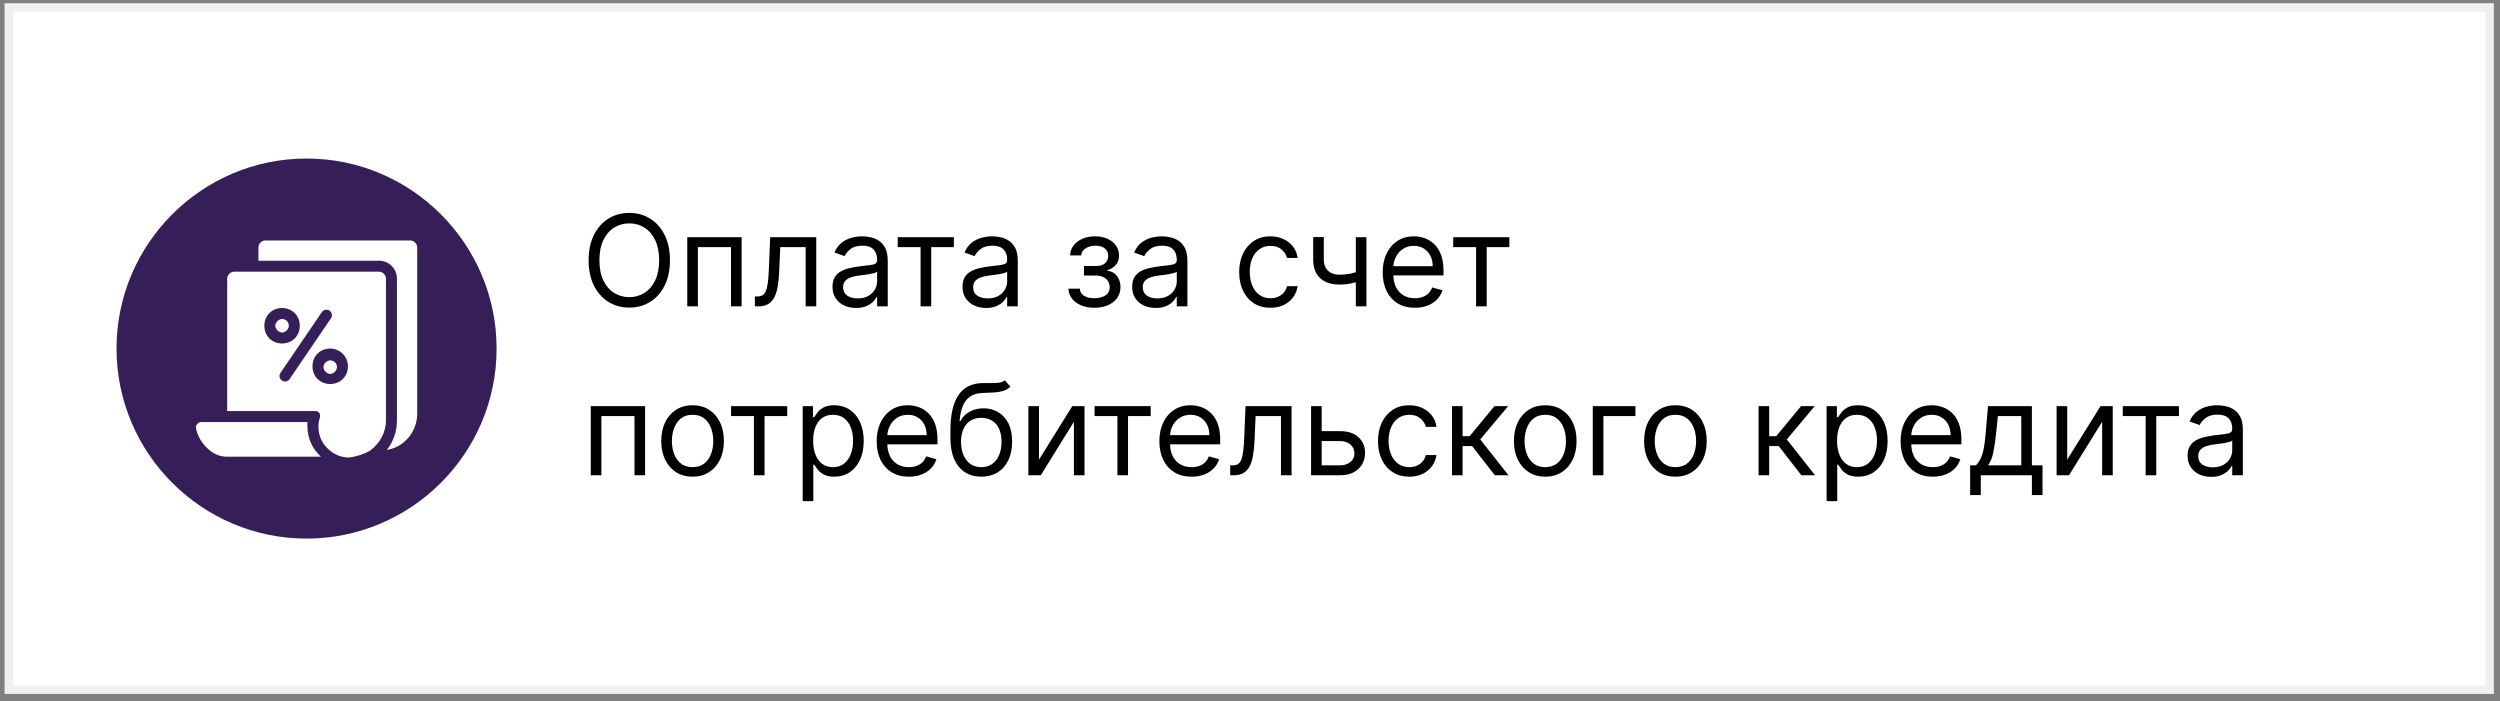
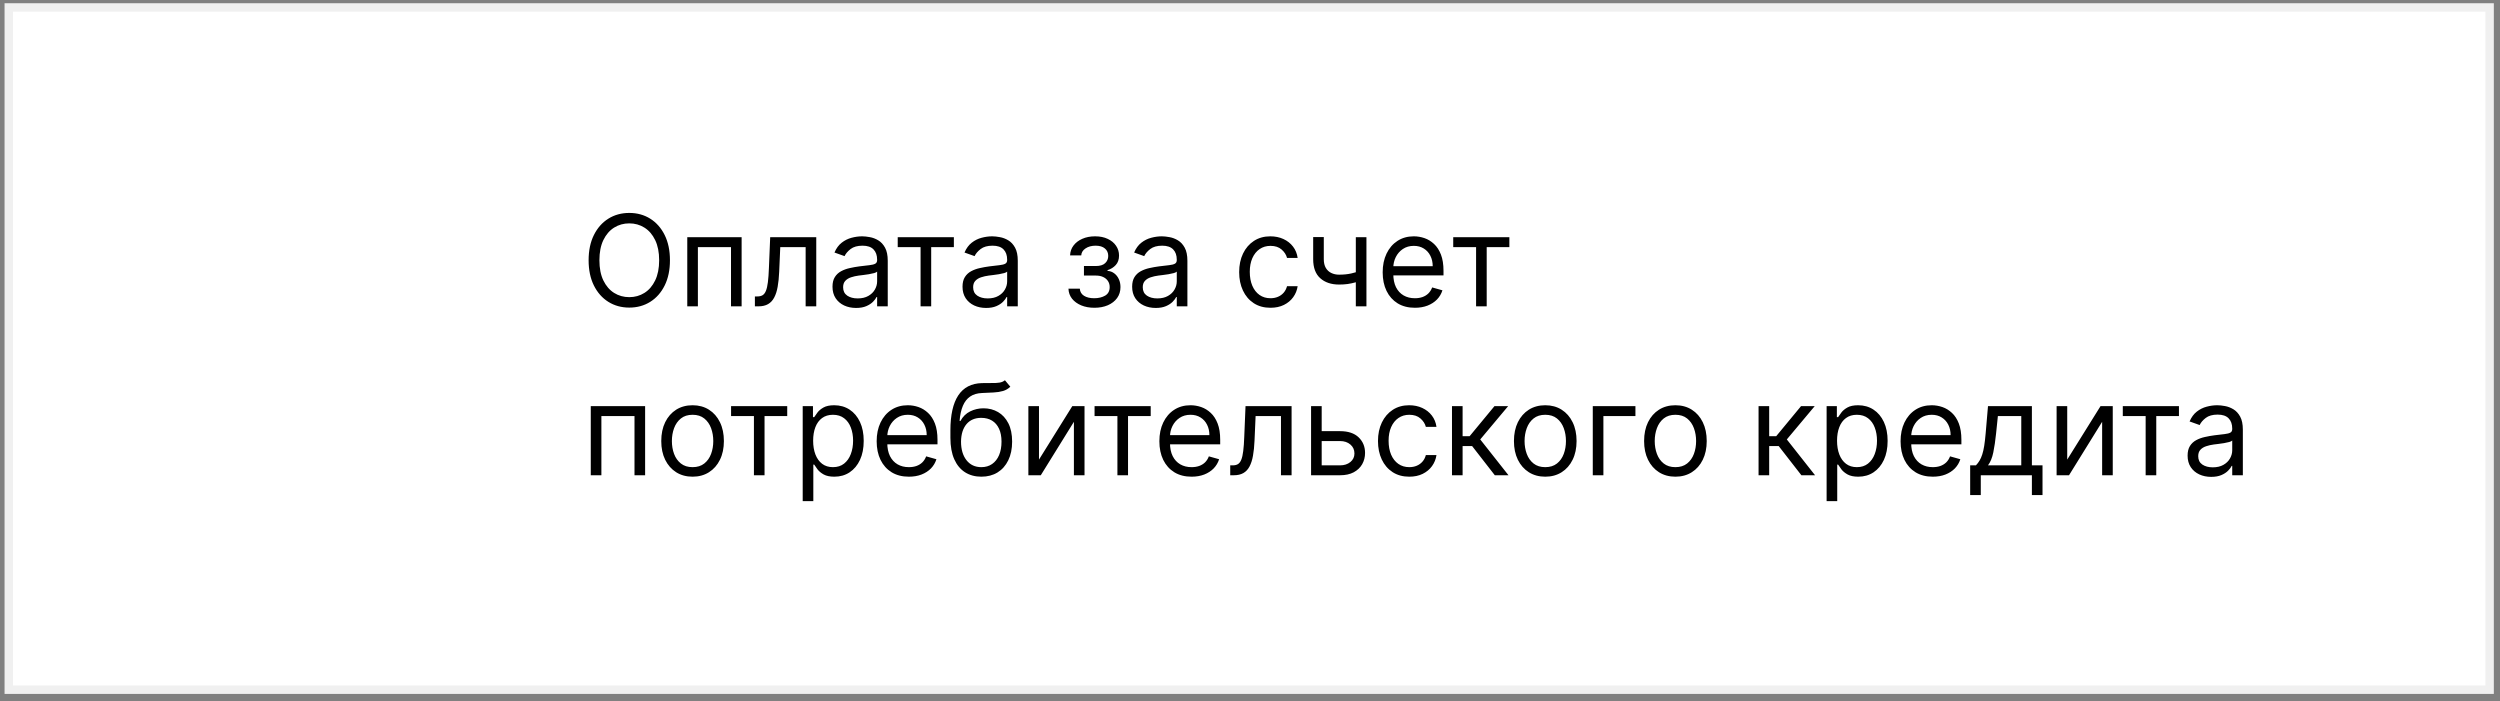
<svg xmlns="http://www.w3.org/2000/svg" width="296" height="83" viewBox="0 0 296 83" fill="none">
  <rect x="0" y="0" width="296" height="83" fill="#808080" stroke="none" />
  <rect x="1.039" y="0.883" width="293.73" height="80.777" fill="white" stroke="#F0F0F0" />
  <path d="M79.322 30.815C79.322 31.966 79.115 32.96 78.699 33.798C78.284 34.636 77.714 35.282 76.989 35.737C76.265 36.191 75.438 36.419 74.507 36.419C73.577 36.419 72.749 36.191 72.025 35.737C71.3 35.282 70.731 34.636 70.315 33.798C69.9 32.96 69.692 31.966 69.692 30.815C69.692 29.664 69.9 28.67 70.315 27.832C70.731 26.994 71.3 26.348 72.025 25.893C72.749 25.439 73.577 25.211 74.507 25.211C75.438 25.211 76.265 25.439 76.989 25.893C77.714 26.348 78.284 26.994 78.699 27.832C79.115 28.67 79.322 29.664 79.322 30.815ZM78.044 30.815C78.044 29.87 77.886 29.073 77.57 28.423C77.257 27.773 76.833 27.282 76.297 26.948C75.764 26.614 75.168 26.447 74.507 26.447C73.847 26.447 73.248 26.614 72.712 26.948C72.179 27.282 71.755 27.773 71.439 28.423C71.126 29.073 70.97 29.87 70.97 30.815C70.97 31.76 71.126 32.557 71.439 33.207C71.755 33.856 72.179 34.348 72.712 34.682C73.248 35.016 73.847 35.183 74.507 35.183C75.168 35.183 75.764 35.016 76.297 34.682C76.833 34.348 77.257 33.856 77.57 33.207C77.886 32.557 78.044 31.76 78.044 30.815ZM81.373 36.27V28.088H87.808V36.27H86.551V29.26H82.63V36.27H81.373ZM89.379 36.27V35.098H89.678C89.923 35.098 90.127 35.05 90.29 34.954C90.454 34.854 90.585 34.682 90.684 34.437C90.787 34.189 90.865 33.844 90.919 33.404C90.975 32.96 91.016 32.395 91.041 31.71L91.19 28.088H96.645V36.27H95.388V29.26H92.383L92.256 32.179C92.227 32.85 92.167 33.441 92.075 33.952C91.986 34.46 91.849 34.886 91.664 35.231C91.483 35.575 91.242 35.834 90.94 36.008C90.638 36.182 90.26 36.27 89.805 36.27H89.379ZM101.359 36.461C100.841 36.461 100.37 36.364 99.947 36.168C99.525 35.969 99.189 35.684 98.941 35.311C98.692 34.934 98.568 34.48 98.568 33.947C98.568 33.478 98.66 33.098 98.845 32.807C99.029 32.512 99.276 32.282 99.585 32.115C99.894 31.948 100.235 31.823 100.608 31.742C100.984 31.657 101.363 31.589 101.743 31.539C102.24 31.476 102.643 31.428 102.952 31.396C103.264 31.36 103.491 31.302 103.634 31.22C103.779 31.138 103.852 30.996 103.852 30.794V30.751C103.852 30.226 103.708 29.817 103.42 29.526C103.136 29.235 102.705 29.089 102.126 29.089C101.526 29.089 101.055 29.221 100.714 29.483C100.374 29.746 100.134 30.027 99.995 30.325L98.802 29.899C99.015 29.402 99.299 29.015 99.654 28.738C100.013 28.457 100.404 28.262 100.826 28.152C101.252 28.038 101.672 27.981 102.083 27.981C102.346 27.981 102.648 28.013 102.989 28.077C103.333 28.137 103.665 28.264 103.985 28.455C104.308 28.647 104.576 28.936 104.789 29.323C105.002 29.711 105.109 30.229 105.109 30.879V36.27H103.852V35.162H103.788C103.703 35.339 103.561 35.529 103.362 35.731C103.163 35.934 102.898 36.106 102.568 36.248C102.238 36.39 101.835 36.461 101.359 36.461ZM101.551 35.332C102.048 35.332 102.467 35.234 102.808 35.039C103.152 34.844 103.412 34.592 103.586 34.283C103.763 33.974 103.852 33.649 103.852 33.308V32.157C103.799 32.221 103.681 32.28 103.5 32.333C103.323 32.383 103.117 32.427 102.882 32.466C102.652 32.502 102.426 32.534 102.206 32.562C101.989 32.587 101.814 32.608 101.679 32.626C101.352 32.669 101.047 32.738 100.762 32.834C100.482 32.926 100.255 33.066 100.081 33.255C99.91 33.439 99.825 33.691 99.825 34.011C99.825 34.448 99.987 34.778 100.31 35.002C100.636 35.222 101.05 35.332 101.551 35.332ZM106.29 29.26V28.088H112.938V29.26H110.253V36.27H108.996V29.26H106.29ZM116.755 36.461C116.236 36.461 115.766 36.364 115.343 36.168C114.92 35.969 114.585 35.684 114.336 35.311C114.088 34.934 113.963 34.48 113.963 33.947C113.963 33.478 114.056 33.098 114.24 32.807C114.425 32.512 114.672 32.282 114.981 32.115C115.29 31.948 115.631 31.823 116.003 31.742C116.38 31.657 116.758 31.589 117.138 31.539C117.635 31.476 118.038 31.428 118.347 31.396C118.66 31.36 118.887 31.302 119.029 31.22C119.175 31.138 119.247 30.996 119.247 30.794V30.751C119.247 30.226 119.104 29.817 118.816 29.526C118.532 29.235 118.1 29.089 117.522 29.089C116.921 29.089 116.451 29.221 116.11 29.483C115.769 29.746 115.529 30.027 115.391 30.325L114.198 29.899C114.411 29.402 114.695 29.015 115.05 28.738C115.409 28.457 115.799 28.262 116.222 28.152C116.648 28.038 117.067 27.981 117.479 27.981C117.742 27.981 118.044 28.013 118.384 28.077C118.729 28.137 119.061 28.264 119.381 28.455C119.704 28.647 119.972 28.936 120.185 29.323C120.398 29.711 120.505 30.229 120.505 30.879V36.27H119.247V35.162H119.184C119.098 35.339 118.956 35.529 118.757 35.731C118.559 35.934 118.294 36.106 117.964 36.248C117.633 36.39 117.23 36.461 116.755 36.461ZM116.946 35.332C117.443 35.332 117.862 35.234 118.203 35.039C118.548 34.844 118.807 34.592 118.981 34.283C119.159 33.974 119.247 33.649 119.247 33.308V32.157C119.194 32.221 119.077 32.28 118.896 32.333C118.718 32.383 118.512 32.427 118.278 32.466C118.047 32.502 117.822 32.534 117.601 32.562C117.385 32.587 117.209 32.608 117.074 32.626C116.747 32.669 116.442 32.738 116.158 32.834C115.877 32.926 115.65 33.066 115.476 33.255C115.306 33.439 115.22 33.691 115.22 34.011C115.22 34.448 115.382 34.778 115.705 35.002C116.032 35.222 116.446 35.332 116.946 35.332ZM126.506 34.181H127.849C127.877 34.551 128.044 34.831 128.349 35.023C128.658 35.215 129.06 35.311 129.553 35.311C130.058 35.311 130.489 35.208 130.848 35.002C131.206 34.792 131.386 34.455 131.386 33.99C131.386 33.716 131.318 33.478 131.183 33.276C131.048 33.07 130.858 32.91 130.613 32.797C130.368 32.683 130.079 32.626 129.745 32.626H128.339V31.497H129.745C130.246 31.497 130.615 31.383 130.853 31.156C131.094 30.929 131.215 30.645 131.215 30.304C131.215 29.938 131.086 29.645 130.826 29.425C130.567 29.201 130.2 29.089 129.724 29.089C129.244 29.089 128.845 29.197 128.525 29.414C128.206 29.627 128.037 29.902 128.019 30.24H126.698C126.712 29.799 126.847 29.41 127.103 29.073C127.359 28.732 127.707 28.466 128.147 28.274C128.587 28.079 129.092 27.981 129.66 27.981C130.235 27.981 130.734 28.082 131.157 28.285C131.583 28.484 131.911 28.755 132.142 29.1C132.376 29.441 132.494 29.828 132.494 30.261C132.494 30.723 132.364 31.096 132.105 31.38C131.846 31.664 131.521 31.866 131.13 31.987V32.072C131.439 32.093 131.707 32.193 131.934 32.37C132.165 32.544 132.344 32.773 132.472 33.057C132.6 33.338 132.664 33.649 132.664 33.99C132.664 34.487 132.531 34.92 132.265 35.289C131.998 35.655 131.632 35.939 131.167 36.142C130.702 36.341 130.171 36.44 129.575 36.44C128.996 36.44 128.477 36.346 128.019 36.158C127.561 35.966 127.197 35.701 126.927 35.364C126.661 35.023 126.521 34.629 126.506 34.181ZM136.838 36.461C136.319 36.461 135.849 36.364 135.426 36.168C135.003 35.969 134.668 35.684 134.419 35.311C134.171 34.934 134.046 34.48 134.046 33.947C134.046 33.478 134.139 33.098 134.323 32.807C134.508 32.512 134.755 32.282 135.064 32.115C135.373 31.948 135.714 31.823 136.086 31.742C136.463 31.657 136.841 31.589 137.221 31.539C137.718 31.476 138.121 31.428 138.43 31.396C138.743 31.36 138.97 31.302 139.112 31.22C139.258 31.138 139.33 30.996 139.33 30.794V30.751C139.33 30.226 139.187 29.817 138.899 29.526C138.615 29.235 138.183 29.089 137.605 29.089C137.004 29.089 136.534 29.221 136.193 29.483C135.852 29.746 135.612 30.027 135.474 30.325L134.281 29.899C134.494 29.402 134.778 29.015 135.133 28.738C135.492 28.457 135.882 28.262 136.305 28.152C136.731 28.038 137.15 27.981 137.562 27.981C137.825 27.981 138.127 28.013 138.468 28.077C138.812 28.137 139.144 28.264 139.464 28.455C139.787 28.647 140.055 28.936 140.268 29.323C140.481 29.711 140.588 30.229 140.588 30.879V36.27H139.33V35.162H139.267C139.181 35.339 139.039 35.529 138.84 35.731C138.642 35.934 138.377 36.106 138.047 36.248C137.716 36.39 137.313 36.461 136.838 36.461ZM137.029 35.332C137.526 35.332 137.945 35.234 138.286 35.039C138.631 34.844 138.89 34.592 139.064 34.283C139.242 33.974 139.33 33.649 139.33 33.308V32.157C139.277 32.221 139.16 32.28 138.979 32.333C138.801 32.383 138.595 32.427 138.361 32.466C138.13 32.502 137.905 32.534 137.684 32.562C137.468 32.587 137.292 32.608 137.157 32.626C136.83 32.669 136.525 32.738 136.241 32.834C135.96 32.926 135.733 33.066 135.559 33.255C135.389 33.439 135.303 33.691 135.303 34.011C135.303 34.448 135.465 34.778 135.788 35.002C136.115 35.222 136.529 35.332 137.029 35.332ZM150.425 36.44C149.658 36.44 148.997 36.259 148.443 35.897C147.889 35.534 147.463 35.035 147.165 34.4C146.866 33.764 146.717 33.038 146.717 32.221C146.717 31.39 146.87 30.657 147.175 30.021C147.484 29.382 147.914 28.883 148.464 28.524C149.018 28.162 149.665 27.981 150.403 27.981C150.979 27.981 151.497 28.088 151.959 28.301C152.42 28.514 152.799 28.812 153.093 29.196C153.388 29.579 153.571 30.027 153.642 30.538H152.385C152.289 30.165 152.076 29.835 151.746 29.547C151.419 29.256 150.979 29.11 150.425 29.11C149.935 29.11 149.505 29.238 149.136 29.494C148.77 29.746 148.484 30.103 148.278 30.565C148.076 31.023 147.974 31.561 147.974 32.179C147.974 32.811 148.074 33.361 148.273 33.83C148.475 34.299 148.759 34.663 149.125 34.922C149.494 35.181 149.927 35.311 150.425 35.311C150.751 35.311 151.048 35.254 151.314 35.14C151.581 35.027 151.806 34.863 151.991 34.65C152.175 34.437 152.307 34.181 152.385 33.883H153.642C153.571 34.366 153.395 34.801 153.115 35.188C152.838 35.572 152.47 35.877 152.012 36.104C151.557 36.328 151.028 36.44 150.425 36.44ZM161.786 28.088V36.27H160.529V28.088H161.786ZM161.296 31.987V33.159C161.012 33.265 160.73 33.359 160.449 33.441C160.169 33.519 159.874 33.581 159.565 33.627C159.256 33.67 158.917 33.691 158.548 33.691C157.621 33.691 156.877 33.441 156.316 32.94C155.758 32.44 155.48 31.689 155.48 30.687V28.066H156.737V30.687C156.737 31.106 156.817 31.451 156.976 31.721C157.136 31.99 157.353 32.191 157.626 32.322C157.9 32.454 158.207 32.52 158.548 32.52C159.081 32.52 159.562 32.472 159.991 32.376C160.425 32.276 160.86 32.147 161.296 31.987ZM167.523 36.44C166.735 36.44 166.055 36.266 165.483 35.918C164.915 35.566 164.476 35.076 164.168 34.448C163.862 33.816 163.709 33.081 163.709 32.242C163.709 31.404 163.862 30.666 164.168 30.027C164.476 29.384 164.906 28.883 165.457 28.524C166.011 28.162 166.657 27.981 167.396 27.981C167.822 27.981 168.242 28.052 168.658 28.194C169.073 28.336 169.452 28.567 169.793 28.887C170.133 29.203 170.405 29.622 170.608 30.144C170.81 30.666 170.911 31.309 170.911 32.072V32.605H164.604V31.518H169.633C169.633 31.056 169.54 30.645 169.356 30.282C169.175 29.92 168.915 29.634 168.578 29.425C168.244 29.215 167.85 29.11 167.396 29.11C166.895 29.11 166.462 29.235 166.096 29.483C165.734 29.728 165.455 30.048 165.259 30.442C165.064 30.836 164.967 31.259 164.967 31.71V32.434C164.967 33.052 165.073 33.576 165.286 34.006C165.503 34.432 165.803 34.757 166.186 34.98C166.57 35.201 167.016 35.311 167.523 35.311C167.854 35.311 168.152 35.265 168.418 35.172C168.688 35.076 168.921 34.934 169.116 34.746C169.311 34.554 169.462 34.316 169.569 34.032L170.783 34.373C170.655 34.785 170.441 35.147 170.139 35.46C169.837 35.769 169.464 36.01 169.02 36.184C168.576 36.355 168.077 36.44 167.523 36.44ZM172.062 29.26V28.088H178.709V29.26H176.025V36.27H174.768V29.26H172.062ZM69.947 56.27V48.088H76.382V56.27H75.125V49.26H71.204V56.27H69.947ZM82.002 56.44C81.263 56.44 80.615 56.264 80.058 55.913C79.504 55.561 79.07 55.069 78.758 54.437C78.449 53.805 78.294 53.066 78.294 52.221C78.294 51.369 78.449 50.625 78.758 49.989C79.07 49.354 79.504 48.86 80.058 48.508C80.615 48.157 81.263 47.981 82.002 47.981C82.74 47.981 83.387 48.157 83.941 48.508C84.498 48.86 84.931 49.354 85.24 49.989C85.553 50.625 85.709 51.369 85.709 52.221C85.709 53.066 85.553 53.805 85.24 54.437C84.931 55.069 84.498 55.561 83.941 55.913C83.387 56.264 82.74 56.44 82.002 56.44ZM82.002 55.311C82.563 55.311 83.025 55.167 83.387 54.879C83.749 54.592 84.017 54.213 84.191 53.745C84.365 53.276 84.452 52.768 84.452 52.221C84.452 51.674 84.365 51.165 84.191 50.693C84.017 50.22 83.749 49.838 83.387 49.547C83.025 49.256 82.563 49.11 82.002 49.11C81.441 49.11 80.979 49.256 80.617 49.547C80.255 49.838 79.987 50.22 79.812 50.693C79.638 51.165 79.552 51.674 79.552 52.221C79.552 52.768 79.638 53.276 79.812 53.745C79.987 54.213 80.255 54.592 80.617 54.879C80.979 55.167 81.441 55.311 82.002 55.311ZM86.559 49.26V48.088H93.207V49.26H90.522V56.27H89.265V49.26H86.559ZM95.04 59.338V48.088H96.255V49.387H96.404C96.496 49.245 96.624 49.064 96.787 48.844C96.954 48.62 97.192 48.422 97.501 48.248C97.814 48.07 98.236 47.981 98.769 47.981C99.458 47.981 100.065 48.153 100.591 48.498C101.116 48.842 101.526 49.331 101.821 49.963C102.116 50.595 102.263 51.341 102.263 52.2C102.263 53.066 102.116 53.818 101.821 54.453C101.526 55.085 101.118 55.575 100.596 55.923C100.074 56.268 99.472 56.44 98.79 56.44C98.265 56.44 97.844 56.353 97.528 56.179C97.212 56.001 96.969 55.801 96.798 55.577C96.628 55.35 96.496 55.162 96.404 55.012H96.297V59.338H95.04ZM96.276 52.179C96.276 52.797 96.367 53.342 96.548 53.814C96.729 54.283 96.993 54.65 97.341 54.916C97.689 55.179 98.115 55.311 98.62 55.311C99.145 55.311 99.584 55.172 99.936 54.895C100.291 54.615 100.557 54.238 100.734 53.766C100.916 53.29 101.006 52.761 101.006 52.179C101.006 51.603 100.917 51.085 100.74 50.623C100.566 50.158 100.301 49.791 99.946 49.521C99.594 49.247 99.152 49.11 98.62 49.11C98.108 49.11 97.679 49.24 97.331 49.499C96.983 49.755 96.72 50.114 96.542 50.575C96.365 51.033 96.276 51.568 96.276 52.179ZM107.611 56.44C106.823 56.44 106.143 56.266 105.571 55.918C105.003 55.566 104.564 55.076 104.255 54.448C103.95 53.816 103.797 53.081 103.797 52.242C103.797 51.404 103.95 50.666 104.255 50.027C104.564 49.384 104.994 48.883 105.544 48.525C106.098 48.162 106.745 47.981 107.483 47.981C107.91 47.981 108.33 48.052 108.746 48.194C109.161 48.336 109.54 48.567 109.88 48.887C110.221 49.203 110.493 49.622 110.695 50.144C110.898 50.666 110.999 51.309 110.999 52.072V52.605H104.692V51.518H109.721C109.721 51.056 109.628 50.645 109.444 50.282C109.263 49.92 109.003 49.634 108.666 49.425C108.332 49.215 107.938 49.11 107.483 49.11C106.983 49.11 106.549 49.235 106.184 49.483C105.821 49.728 105.543 50.048 105.347 50.442C105.152 50.836 105.054 51.259 105.054 51.71V52.434C105.054 53.052 105.161 53.576 105.374 54.006C105.591 54.432 105.891 54.757 106.274 54.98C106.658 55.201 107.103 55.311 107.611 55.311C107.941 55.311 108.24 55.265 108.506 55.172C108.776 55.076 109.009 54.934 109.204 54.746C109.399 54.554 109.55 54.316 109.657 54.032L110.871 54.373C110.743 54.785 110.528 55.147 110.227 55.46C109.925 55.769 109.552 56.01 109.108 56.184C108.664 56.355 108.165 56.44 107.611 56.44ZM118.984 45.02L119.623 45.787C119.374 46.028 119.087 46.197 118.76 46.293C118.433 46.389 118.064 46.447 117.652 46.468C117.24 46.49 116.782 46.511 116.278 46.532C115.71 46.554 115.239 46.692 114.866 46.948C114.493 47.203 114.206 47.573 114.003 48.056C113.801 48.539 113.671 49.132 113.614 49.835H113.721C113.998 49.324 114.381 48.947 114.872 48.706C115.362 48.464 115.887 48.343 116.448 48.343C117.087 48.343 117.663 48.492 118.174 48.791C118.685 49.089 119.09 49.531 119.389 50.117C119.687 50.703 119.836 51.426 119.836 52.285C119.836 53.141 119.683 53.88 119.378 54.501C119.076 55.123 118.652 55.602 118.105 55.939C117.562 56.273 116.924 56.44 116.193 56.44C115.461 56.44 114.82 56.268 114.27 55.923C113.719 55.575 113.291 55.06 112.986 54.379C112.68 53.693 112.528 52.846 112.528 51.838V50.964C112.528 49.142 112.837 47.761 113.455 46.82C114.076 45.879 115.01 45.392 116.256 45.36C116.697 45.346 117.089 45.343 117.434 45.35C117.778 45.357 118.078 45.341 118.334 45.302C118.59 45.263 118.806 45.169 118.984 45.02ZM116.193 55.311C116.686 55.311 117.111 55.186 117.466 54.938C117.824 54.689 118.1 54.34 118.291 53.889C118.483 53.434 118.579 52.9 118.579 52.285C118.579 51.689 118.481 51.181 118.286 50.762C118.094 50.343 117.819 50.023 117.46 49.803C117.102 49.583 116.672 49.473 116.171 49.473C115.805 49.473 115.477 49.535 115.186 49.659C114.895 49.783 114.646 49.966 114.44 50.208C114.234 50.449 114.074 50.744 113.961 51.092C113.851 51.44 113.792 51.838 113.785 52.285C113.785 53.201 114 53.935 114.429 54.485C114.859 55.035 115.447 55.311 116.193 55.311ZM123.016 54.416L126.958 48.088H128.407V56.27H127.15V49.941L123.229 56.27H121.759V48.088H123.016V54.416ZM129.596 49.26V48.088H136.244V49.26H133.559V56.27H132.302V49.26H129.596ZM141.083 56.44C140.295 56.44 139.615 56.266 139.043 55.918C138.475 55.566 138.036 55.076 137.727 54.448C137.422 53.816 137.269 53.081 137.269 52.242C137.269 51.404 137.422 50.666 137.727 50.027C138.036 49.384 138.466 48.883 139.016 48.525C139.57 48.162 140.216 47.981 140.955 47.981C141.381 47.981 141.802 48.052 142.218 48.194C142.633 48.336 143.011 48.567 143.352 48.887C143.693 49.203 143.965 49.622 144.167 50.144C144.369 50.666 144.471 51.309 144.471 52.072V52.605H138.164V51.518H143.192C143.192 51.056 143.1 50.645 142.915 50.282C142.734 49.92 142.475 49.634 142.138 49.425C141.804 49.215 141.41 49.11 140.955 49.11C140.454 49.11 140.021 49.235 139.655 49.483C139.293 49.728 139.014 50.048 138.819 50.442C138.624 50.836 138.526 51.259 138.526 51.71V52.434C138.526 53.052 138.633 53.576 138.846 54.006C139.062 54.432 139.362 54.757 139.746 54.98C140.129 55.201 140.575 55.311 141.083 55.311C141.413 55.311 141.711 55.265 141.978 55.172C142.248 55.076 142.48 54.934 142.676 54.746C142.871 54.554 143.022 54.316 143.128 54.032L144.343 54.373C144.215 54.785 144 55.147 143.698 55.46C143.396 55.769 143.024 56.01 142.58 56.184C142.136 56.355 141.637 56.44 141.083 56.44ZM145.659 56.27V55.098H145.957C146.202 55.098 146.406 55.05 146.569 54.954C146.733 54.854 146.864 54.682 146.964 54.437C147.067 54.189 147.145 53.844 147.198 53.404C147.255 52.96 147.296 52.395 147.32 51.71L147.47 48.088H152.924V56.27H151.667V49.26H148.663L148.535 52.179C148.507 52.85 148.446 53.441 148.354 53.952C148.265 54.46 148.128 54.886 147.944 55.231C147.763 55.575 147.521 55.834 147.219 56.008C146.917 56.182 146.539 56.27 146.085 56.27H145.659ZM156.317 51.049H158.661C159.62 51.049 160.353 51.293 160.861 51.779C161.369 52.266 161.623 52.882 161.623 53.627C161.623 54.117 161.509 54.563 161.282 54.965C161.055 55.362 160.721 55.68 160.28 55.918C159.84 56.152 159.3 56.27 158.661 56.27H155.231V48.088H156.488V55.098H158.661C159.158 55.098 159.567 54.966 159.886 54.703C160.206 54.441 160.366 54.103 160.366 53.691C160.366 53.258 160.206 52.905 159.886 52.631C159.567 52.358 159.158 52.221 158.661 52.221H156.317V51.049ZM166.86 56.44C166.093 56.44 165.433 56.259 164.879 55.897C164.325 55.534 163.899 55.035 163.6 54.4C163.302 53.764 163.153 53.038 163.153 52.221C163.153 51.39 163.305 50.657 163.611 50.021C163.92 49.382 164.35 48.883 164.9 48.525C165.454 48.162 166.1 47.981 166.839 47.981C167.414 47.981 167.933 48.088 168.394 48.301C168.856 48.514 169.234 48.812 169.529 49.196C169.824 49.579 170.006 50.027 170.078 50.538H168.82C168.725 50.165 168.511 49.835 168.181 49.547C167.854 49.256 167.414 49.11 166.86 49.11C166.37 49.11 165.94 49.238 165.571 49.494C165.205 49.746 164.919 50.103 164.714 50.565C164.511 51.023 164.41 51.561 164.41 52.179C164.41 52.811 164.509 53.361 164.708 53.83C164.911 54.299 165.195 54.663 165.56 54.922C165.93 55.181 166.363 55.311 166.86 55.311C167.187 55.311 167.483 55.254 167.75 55.14C168.016 55.027 168.242 54.863 168.426 54.65C168.611 54.437 168.742 54.181 168.82 53.883H170.078C170.006 54.366 169.831 54.801 169.55 55.188C169.273 55.572 168.906 55.877 168.448 56.104C167.993 56.328 167.464 56.44 166.86 56.44ZM171.915 56.27V48.088H173.172V51.646H174.003L176.944 48.088H178.563L175.26 52.029L178.606 56.27H176.986L174.302 52.818H173.172V56.27H171.915ZM182.959 56.44C182.22 56.44 181.572 56.264 181.015 55.913C180.461 55.561 180.027 55.069 179.715 54.437C179.406 53.805 179.251 53.066 179.251 52.221C179.251 51.369 179.406 50.625 179.715 49.989C180.027 49.354 180.461 48.86 181.015 48.508C181.572 48.157 182.22 47.981 182.959 47.981C183.697 47.981 184.344 48.157 184.898 48.508C185.455 48.86 185.888 49.354 186.197 49.989C186.51 50.625 186.666 51.369 186.666 52.221C186.666 53.066 186.51 53.805 186.197 54.437C185.888 55.069 185.455 55.561 184.898 55.913C184.344 56.264 183.697 56.44 182.959 56.44ZM182.959 55.311C183.52 55.311 183.982 55.167 184.344 54.879C184.706 54.592 184.974 54.213 185.148 53.745C185.322 53.276 185.409 52.768 185.409 52.221C185.409 51.674 185.322 51.165 185.148 50.693C184.974 50.22 184.706 49.838 184.344 49.547C183.982 49.256 183.52 49.11 182.959 49.11C182.398 49.11 181.936 49.256 181.574 49.547C181.212 49.838 180.944 50.22 180.77 50.693C180.596 51.165 180.509 51.674 180.509 52.221C180.509 52.768 180.596 53.276 180.77 53.745C180.944 54.213 181.212 54.592 181.574 54.879C181.936 55.167 182.398 55.311 182.959 55.311ZM193.635 48.088V49.26H189.842V56.27H188.585V48.088H193.635ZM198.369 56.44C197.63 56.44 196.982 56.264 196.425 55.913C195.871 55.561 195.438 55.069 195.125 54.437C194.816 53.805 194.662 53.066 194.662 52.221C194.662 51.369 194.816 50.625 195.125 49.989C195.438 49.354 195.871 48.86 196.425 48.508C196.982 48.157 197.63 47.981 198.369 47.981C199.108 47.981 199.754 48.157 200.308 48.508C200.865 48.86 201.299 49.354 201.608 49.989C201.92 50.625 202.076 51.369 202.076 52.221C202.076 53.066 201.92 53.805 201.608 54.437C201.299 55.069 200.865 55.561 200.308 55.913C199.754 56.264 199.108 56.44 198.369 56.44ZM198.369 55.311C198.93 55.311 199.392 55.167 199.754 54.879C200.116 54.592 200.384 54.213 200.558 53.745C200.732 53.276 200.819 52.768 200.819 52.221C200.819 51.674 200.732 51.165 200.558 50.693C200.384 50.22 200.116 49.838 199.754 49.547C199.392 49.256 198.93 49.11 198.369 49.11C197.808 49.11 197.346 49.256 196.984 49.547C196.622 49.838 196.354 50.22 196.18 50.693C196.006 51.165 195.919 51.674 195.919 52.221C195.919 52.768 196.006 53.276 196.18 53.745C196.354 54.213 196.622 54.592 196.984 54.879C197.346 55.167 197.808 55.311 198.369 55.311ZM208.214 56.27V48.088H209.471V51.646H210.302L213.242 48.088H214.862L211.559 52.029L214.904 56.27H213.285L210.6 52.818H209.471V56.27H208.214ZM216.271 59.338V48.088H217.485V49.387H217.634C217.727 49.245 217.854 49.064 218.018 48.844C218.185 48.62 218.423 48.422 218.732 48.248C219.044 48.07 219.467 47.981 219.999 47.981C220.688 47.981 221.296 48.153 221.821 48.498C222.347 48.842 222.757 49.331 223.052 49.963C223.346 50.595 223.494 51.341 223.494 52.2C223.494 53.066 223.346 53.818 223.052 54.453C222.757 55.085 222.348 55.575 221.826 55.923C221.304 56.268 220.703 56.44 220.021 56.44C219.495 56.44 219.074 56.353 218.758 56.179C218.442 56.001 218.199 55.801 218.028 55.577C217.858 55.35 217.727 55.162 217.634 55.012H217.528V59.338H216.271ZM217.506 52.179C217.506 52.797 217.597 53.342 217.778 53.814C217.959 54.283 218.224 54.65 218.572 54.916C218.92 55.179 219.346 55.311 219.85 55.311C220.376 55.311 220.814 55.172 221.166 54.895C221.521 54.615 221.787 54.238 221.965 53.766C222.146 53.29 222.237 52.761 222.237 52.179C222.237 51.603 222.148 51.085 221.97 50.623C221.796 50.158 221.532 49.791 221.177 49.521C220.825 49.247 220.383 49.11 219.85 49.11C219.339 49.11 218.909 49.24 218.561 49.499C218.213 49.755 217.95 50.114 217.773 50.575C217.595 51.033 217.506 51.568 217.506 52.179ZM228.842 56.44C228.053 56.44 227.373 56.266 226.802 55.918C226.233 55.566 225.795 55.076 225.486 54.448C225.18 53.816 225.028 53.081 225.028 52.242C225.028 51.404 225.18 50.666 225.486 50.027C225.795 49.384 226.225 48.883 226.775 48.525C227.329 48.162 227.975 47.981 228.714 47.981C229.14 47.981 229.561 48.052 229.976 48.194C230.392 48.336 230.77 48.567 231.111 48.887C231.452 49.203 231.723 49.622 231.926 50.144C232.128 50.666 232.229 51.309 232.229 52.072V52.605H225.923V51.518H230.951C230.951 51.056 230.859 50.645 230.674 50.282C230.493 49.92 230.234 49.634 229.896 49.425C229.563 49.215 229.168 49.11 228.714 49.11C228.213 49.11 227.78 49.235 227.414 49.483C227.052 49.728 226.773 50.048 226.578 50.442C226.383 50.836 226.285 51.259 226.285 51.71V52.434C226.285 53.052 226.391 53.576 226.604 54.006C226.821 54.432 227.121 54.757 227.505 54.98C227.888 55.201 228.334 55.311 228.842 55.311C229.172 55.311 229.47 55.265 229.737 55.172C230.006 55.076 230.239 54.934 230.434 54.746C230.63 54.554 230.781 54.316 230.887 54.032L232.102 54.373C231.974 54.785 231.759 55.147 231.457 55.46C231.155 55.769 230.782 56.01 230.339 56.184C229.895 56.355 229.396 56.44 228.842 56.44ZM233.268 58.613V55.098H233.95C234.117 54.924 234.261 54.735 234.381 54.533C234.502 54.331 234.607 54.091 234.696 53.814C234.788 53.533 234.866 53.193 234.93 52.791C234.994 52.386 235.051 51.898 235.101 51.326L235.378 48.088H240.576V55.098H241.834V58.613H240.576V56.27H234.525V58.613H233.268ZM235.378 55.098H239.319V49.26H236.549L236.336 51.326C236.248 52.182 236.138 52.93 236.006 53.569C235.875 54.208 235.665 54.718 235.378 55.098ZM244.759 54.416L248.701 48.088H250.15V56.27H248.893V49.941L244.972 56.27H243.502V48.088H244.759V54.416ZM251.339 49.26V48.088H257.987V49.26H255.302V56.27H254.045V49.26H251.339ZM261.803 56.461C261.285 56.461 260.814 56.364 260.392 56.168C259.969 55.969 259.634 55.684 259.385 55.311C259.136 54.934 259.012 54.48 259.012 53.947C259.012 53.478 259.104 53.098 259.289 52.807C259.474 52.512 259.721 52.282 260.03 52.115C260.339 51.948 260.679 51.824 261.052 51.742C261.429 51.657 261.807 51.589 262.187 51.539C262.684 51.475 263.087 51.428 263.396 51.396C263.709 51.36 263.936 51.301 264.078 51.22C264.223 51.138 264.296 50.996 264.296 50.794V50.751C264.296 50.225 264.152 49.817 263.865 49.526C263.581 49.235 263.149 49.089 262.57 49.089C261.97 49.089 261.5 49.221 261.159 49.483C260.818 49.746 260.578 50.027 260.44 50.325L259.247 49.899C259.46 49.402 259.744 49.015 260.099 48.738C260.457 48.457 260.848 48.262 261.271 48.152C261.697 48.038 262.116 47.981 262.528 47.981C262.791 47.981 263.092 48.013 263.433 48.077C263.778 48.137 264.11 48.264 264.429 48.455C264.753 48.647 265.021 48.936 265.234 49.324C265.447 49.711 265.553 50.229 265.553 50.879V56.27H264.296V55.162H264.232C264.147 55.339 264.005 55.529 263.806 55.731C263.607 55.934 263.343 56.106 263.013 56.248C262.682 56.39 262.279 56.461 261.803 56.461ZM261.995 55.332C262.492 55.332 262.911 55.234 263.252 55.039C263.597 54.844 263.856 54.592 264.03 54.283C264.207 53.974 264.296 53.649 264.296 53.308V52.157C264.243 52.221 264.126 52.28 263.945 52.333C263.767 52.383 263.561 52.427 263.327 52.466C263.096 52.502 262.87 52.534 262.65 52.562C262.434 52.587 262.258 52.608 262.123 52.626C261.796 52.669 261.491 52.738 261.207 52.834C260.926 52.926 260.699 53.066 260.525 53.255C260.354 53.439 260.269 53.691 260.269 54.011C260.269 54.448 260.431 54.778 260.754 55.002C261.081 55.222 261.494 55.332 261.995 55.332Z" fill="black" />
  <g clip-path="url(#clip0_581_136)">
-     <path fill-rule="evenodd" clip-rule="evenodd" d="M36.297 18.77C48.697 18.77 58.797 28.869 58.797 41.27C58.797 53.669 48.697 63.77 36.297 63.77C23.897 63.77 13.797 53.669 13.797 41.27C13.797 28.869 23.897 18.77 36.297 18.77ZM33.397 37.77C32.997 37.77 32.597 38.169 32.597 38.569C32.597 38.969 32.997 39.37 33.397 39.37C33.797 39.37 34.197 38.969 34.197 38.569C34.197 38.069 33.797 37.77 33.397 37.77ZM38.097 36.969L33.197 44.169C32.997 44.469 33.097 44.87 33.397 45.069C33.697 45.27 34.097 45.169 34.297 44.87L39.197 37.669C39.397 37.37 39.297 36.969 38.997 36.77C38.697 36.569 38.297 36.669 38.097 36.969ZM39.097 42.669C38.697 42.669 38.297 43.069 38.297 43.469C38.297 43.87 38.697 44.27 39.097 44.27C39.497 44.27 39.897 43.87 39.897 43.469C39.897 42.969 39.497 42.669 39.097 42.669ZM39.097 41.27C37.897 41.27 36.997 42.169 36.997 43.37C36.997 44.569 37.897 45.469 39.097 45.469C40.297 45.469 41.197 44.569 41.197 43.37C41.197 42.169 40.197 41.27 39.097 41.27ZM33.397 36.469C32.197 36.469 31.297 37.37 31.297 38.569C31.297 39.77 32.197 40.669 33.397 40.669C34.597 40.669 35.497 39.77 35.497 38.569C35.497 37.37 34.597 36.469 33.397 36.469ZM49.397 48.969V29.27C49.397 28.869 48.997 28.47 48.597 28.47H31.397C30.997 28.47 30.597 28.869 30.597 29.27V30.869H44.897C46.097 30.869 46.997 31.869 46.997 32.969V49.77C46.997 51.069 46.597 52.27 45.797 53.27C47.797 52.969 49.397 51.169 49.397 48.969ZM37.997 54.069C36.997 53.169 36.397 51.87 36.397 50.469C36.397 50.27 36.397 50.169 36.397 49.969H23.797C23.597 49.969 23.497 50.069 23.397 50.169C23.297 50.27 23.197 50.37 23.197 50.569C23.297 51.87 24.797 54.069 26.797 54.069H37.997ZM43.797 53.37C44.897 52.569 45.697 51.27 45.697 49.77V32.969C45.697 32.569 45.297 32.169 44.897 32.169H27.697C27.297 32.169 26.897 32.569 26.897 32.969V48.669H37.397C37.597 48.669 37.697 48.77 37.797 48.87C37.897 48.969 37.897 49.169 37.897 49.37C37.797 49.669 37.697 50.069 37.697 50.469C37.697 51.669 38.197 52.669 39.097 53.37C39.697 53.87 40.497 54.169 41.297 54.169C42.197 54.069 43.097 53.77 43.797 53.37Z" fill="#361E58" />
-   </g>
+     </g>
  <defs>
    <clipPath id="clip0_581_136">
      <rect width="45" height="45" fill="white" transform="translate(13.797 18.77)" />
    </clipPath>
  </defs>
</svg>